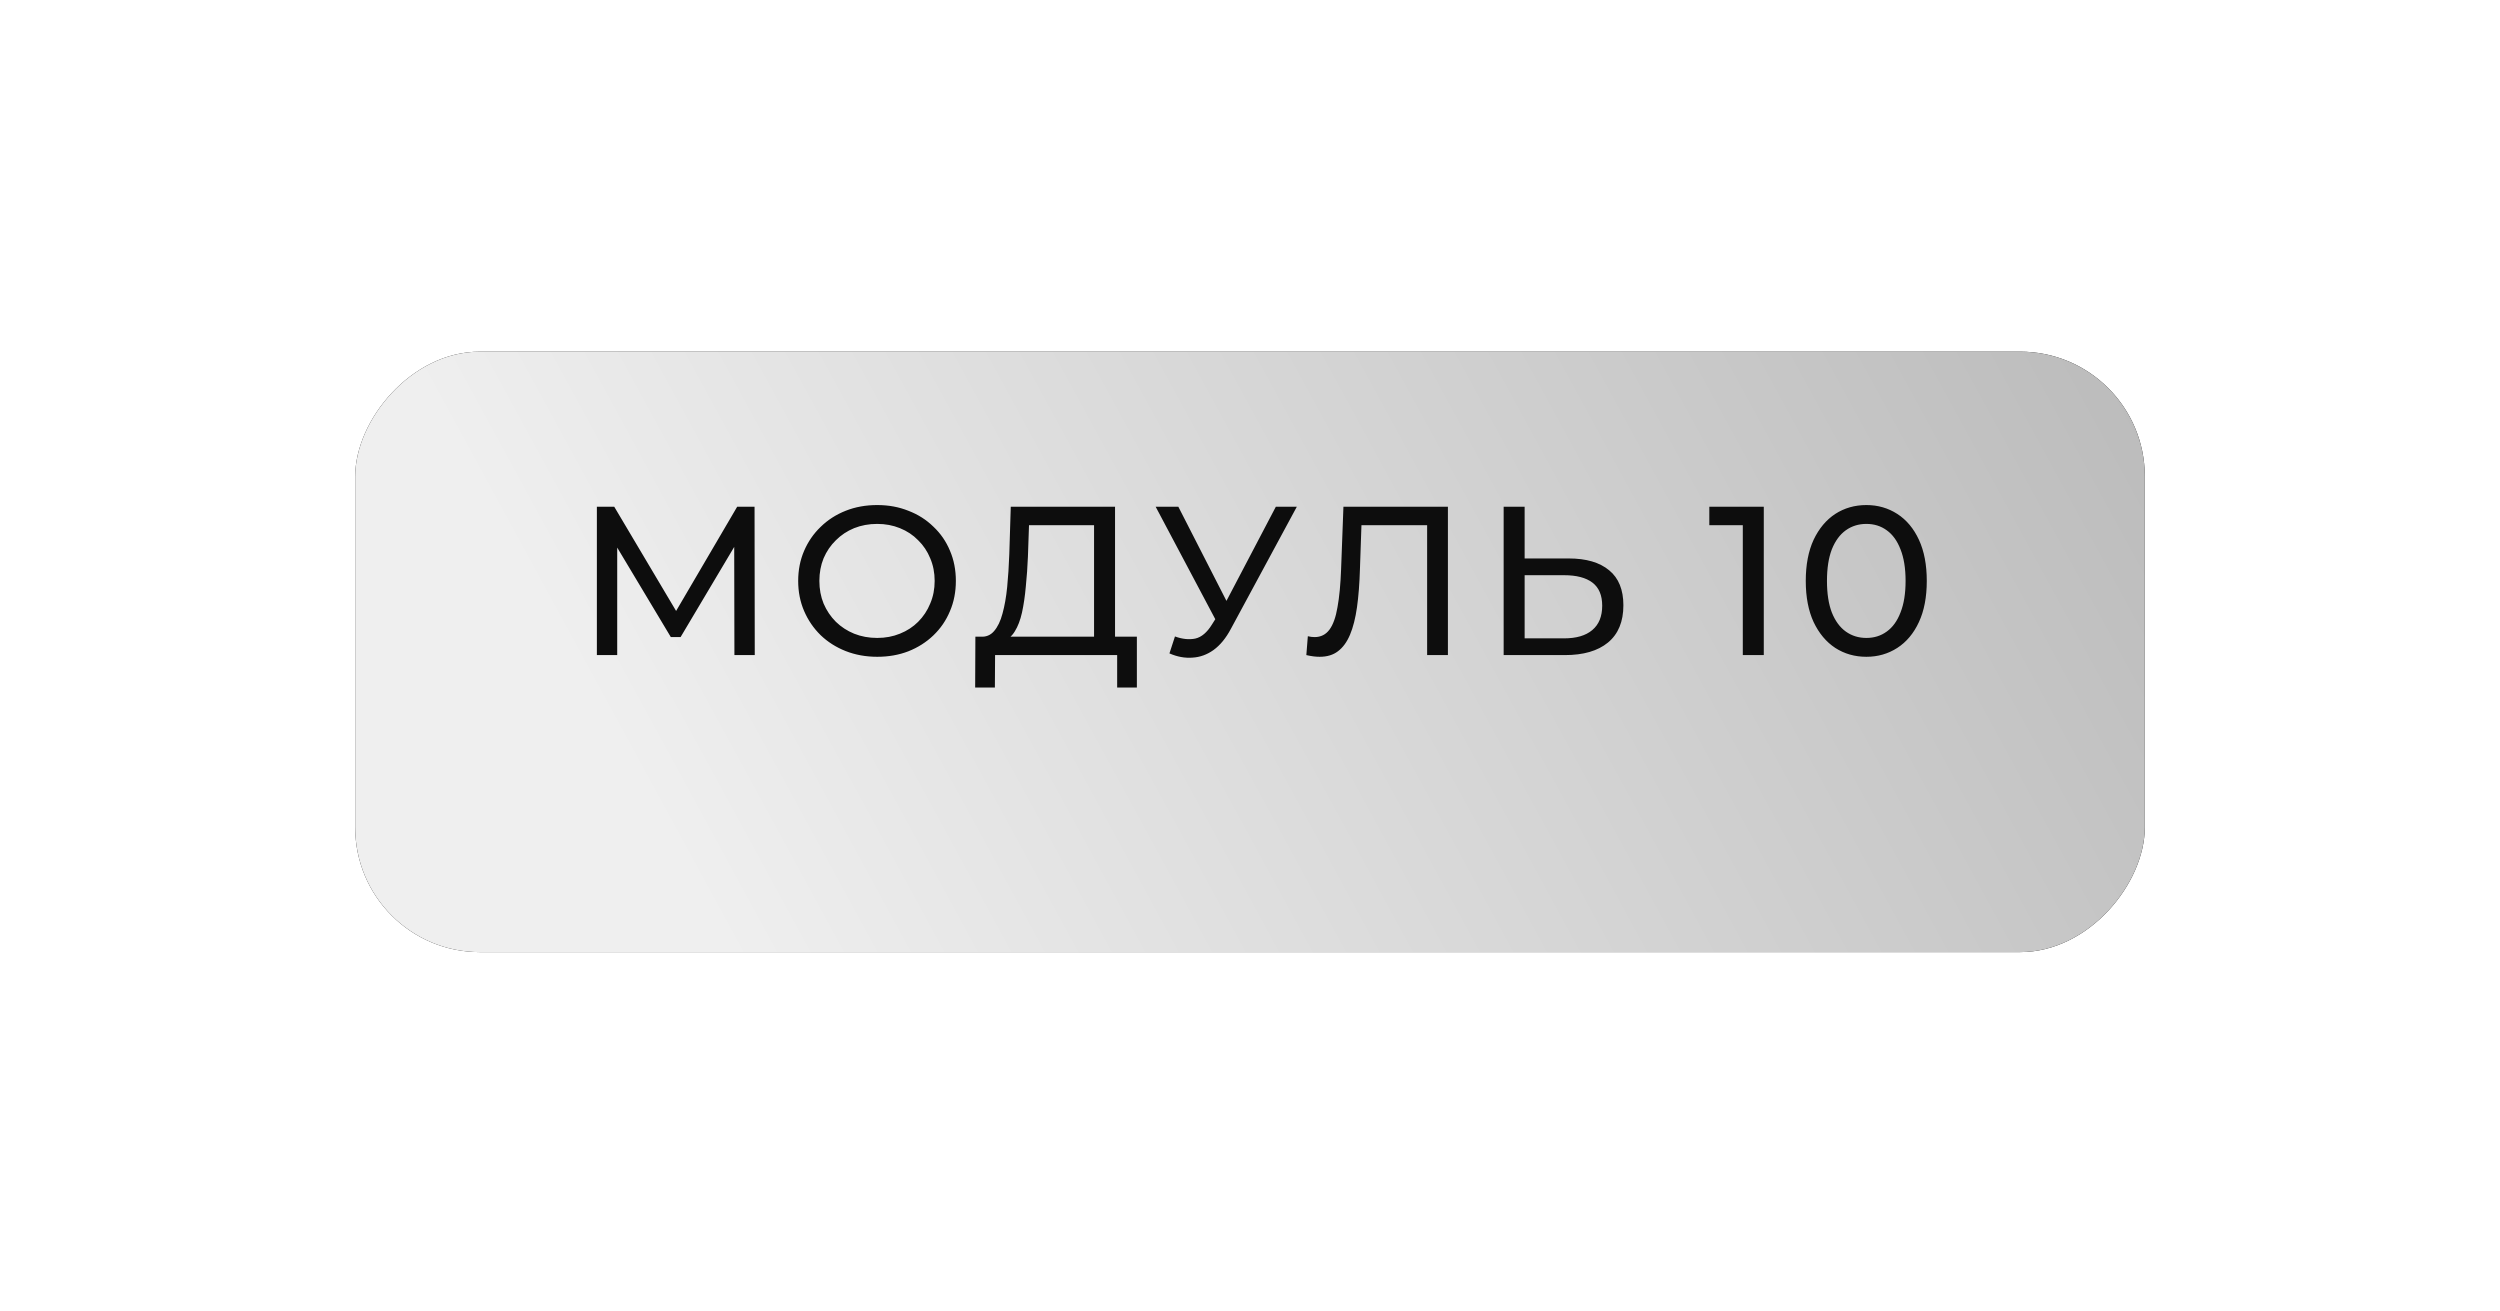
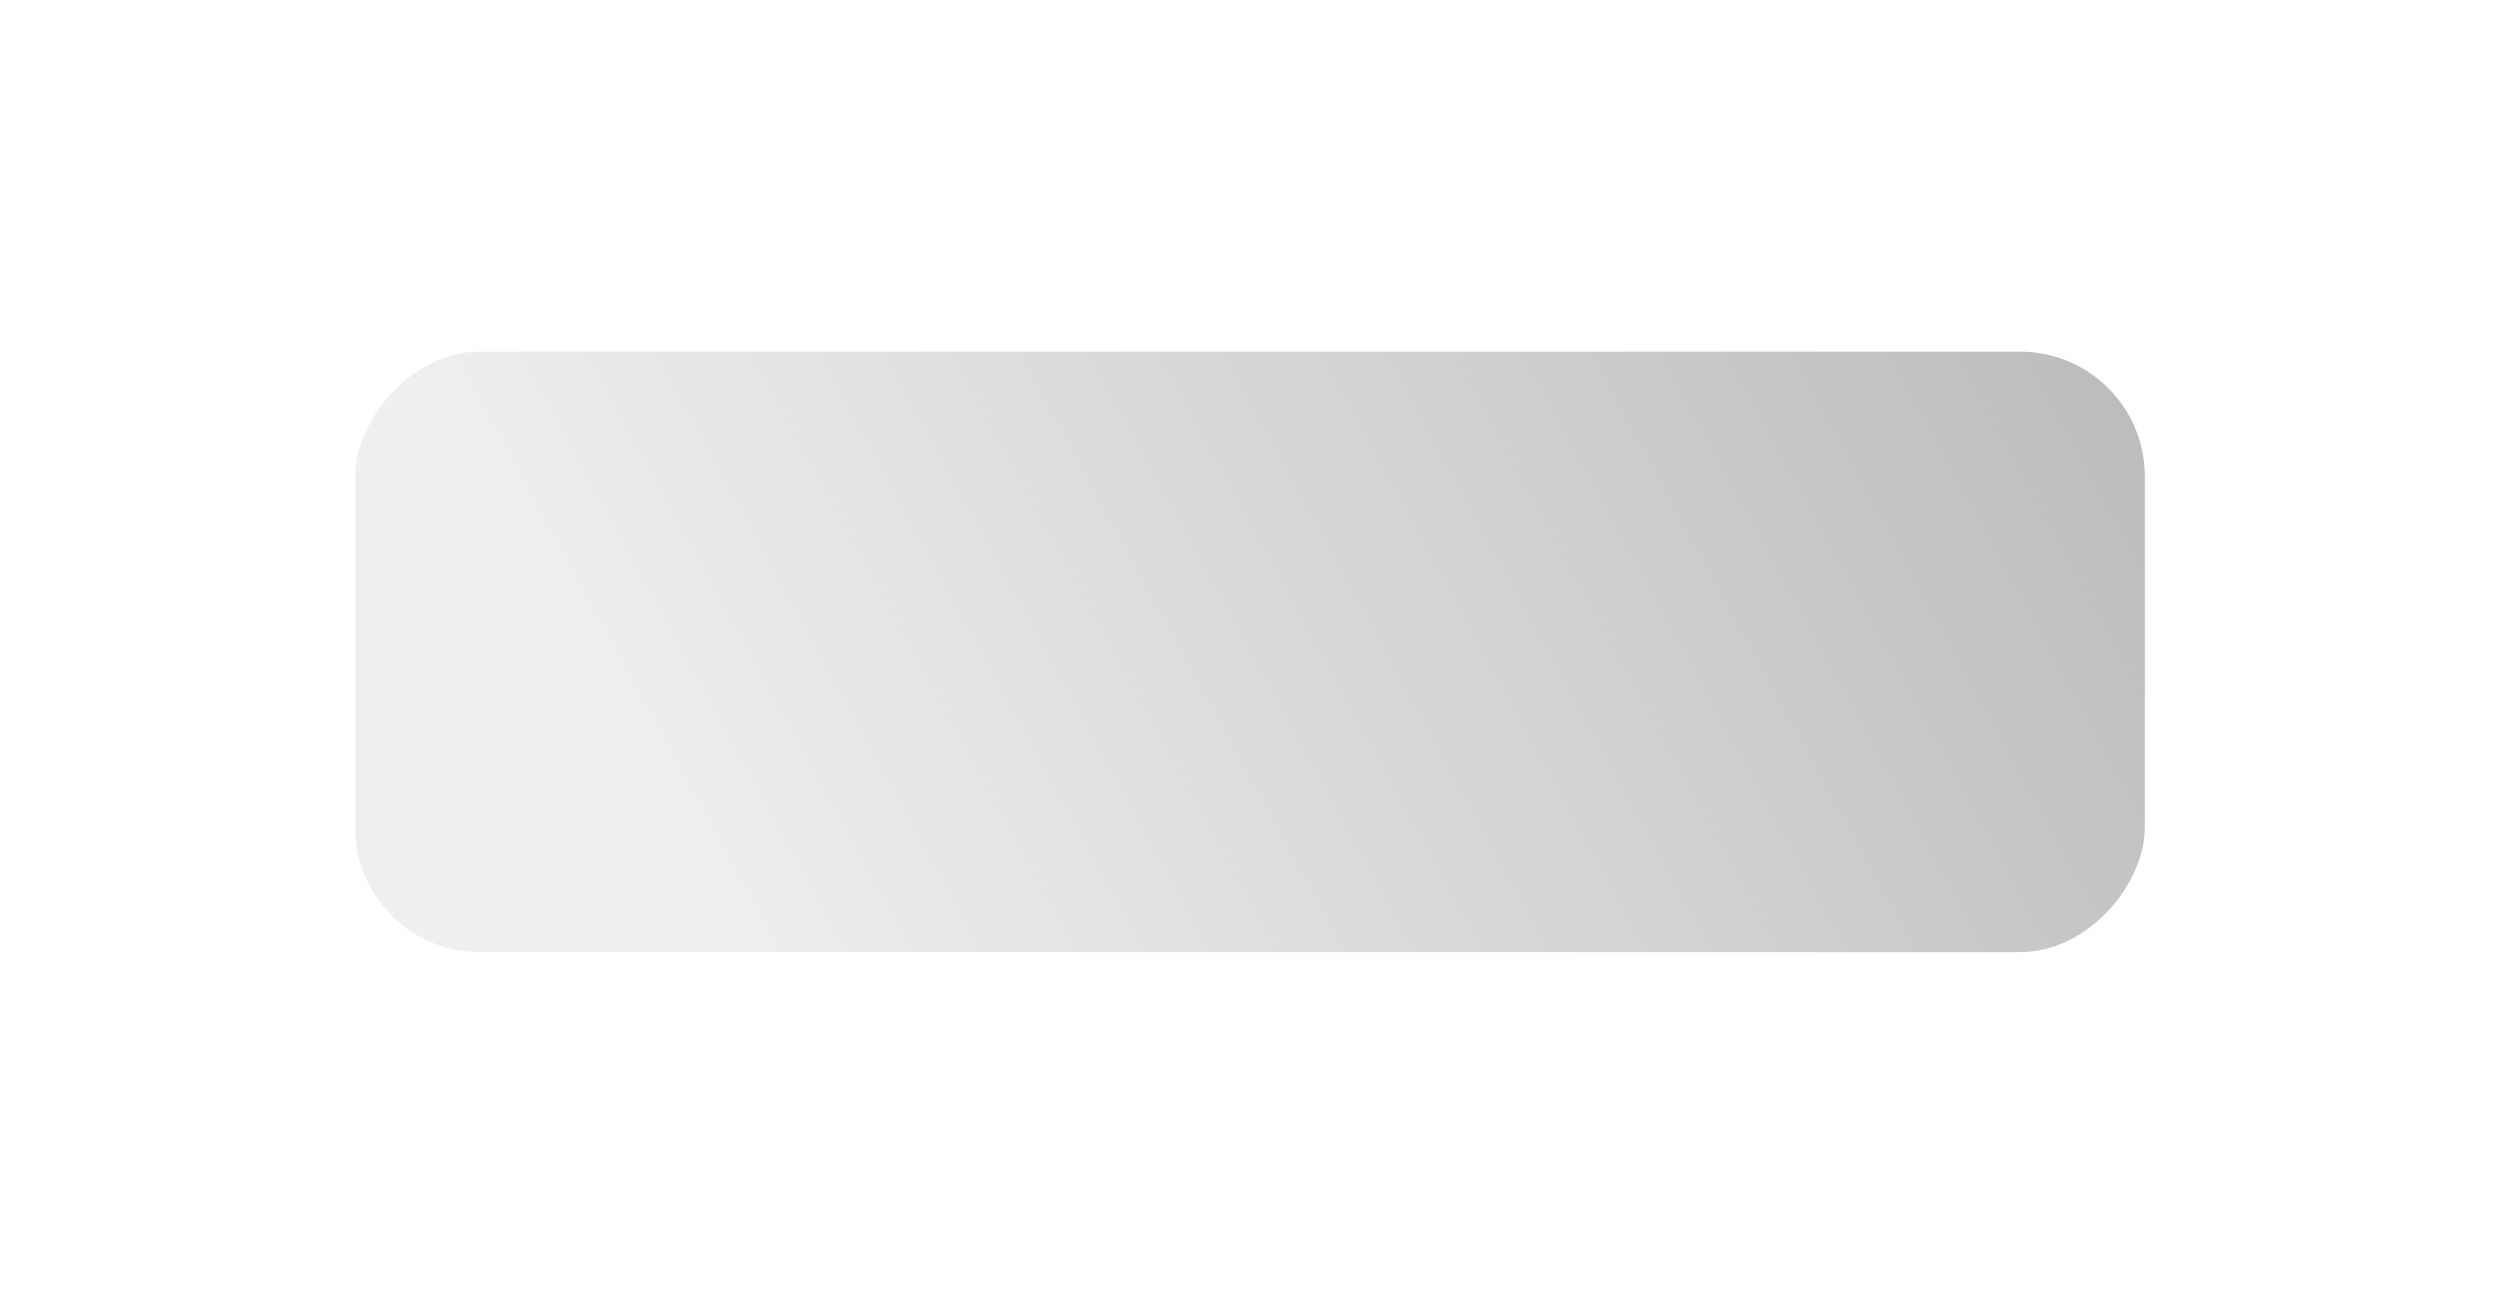
<svg xmlns="http://www.w3.org/2000/svg" width="183" height="96" viewBox="0 0 183 96" fill="none">
  <g filter="url(#filter0_d_5922_3700)">
-     <rect width="131" height="43.954" rx="9.127" transform="matrix(-1 0 0 1 157 21)" fill="#141414" />
    <rect width="131" height="43.954" rx="9.127" transform="matrix(-1 0 0 1 157 21)" fill="url(#paint0_linear_5922_3700)" />
  </g>
-   <path d="M43.691 47.953V37.094H44.963L49.834 45.3H49.152L53.961 37.094H55.233L55.248 47.953H53.759L53.743 39.436H54.1L49.819 46.635H49.105L44.792 39.436H45.18V47.953H43.691ZM64.213 48.077C63.386 48.077 62.615 47.938 61.902 47.658C61.198 47.379 60.588 46.991 60.071 46.495C59.554 45.988 59.151 45.399 58.861 44.726C58.572 44.054 58.427 43.32 58.427 42.523C58.427 41.727 58.572 40.993 58.861 40.321C59.151 39.648 59.554 39.064 60.071 38.568C60.588 38.061 61.198 37.668 61.902 37.389C62.605 37.109 63.375 36.97 64.213 36.97C65.04 36.97 65.801 37.109 66.494 37.389C67.197 37.658 67.807 38.045 68.324 38.552C68.852 39.049 69.255 39.633 69.534 40.305C69.824 40.977 69.969 41.717 69.969 42.523C69.969 43.33 69.824 44.07 69.534 44.742C69.255 45.414 68.852 46.004 68.324 46.51C67.807 47.007 67.197 47.395 66.494 47.674C65.801 47.943 65.04 48.077 64.213 48.077ZM64.213 46.697C64.813 46.697 65.366 46.593 65.873 46.386C66.39 46.179 66.835 45.89 67.207 45.518C67.59 45.135 67.885 44.69 68.091 44.183C68.309 43.677 68.417 43.123 68.417 42.523C68.417 41.924 68.309 41.37 68.091 40.864C67.885 40.357 67.59 39.917 67.207 39.545C66.835 39.162 66.39 38.868 65.873 38.661C65.366 38.454 64.813 38.35 64.213 38.35C63.603 38.35 63.039 38.454 62.522 38.661C62.016 38.868 61.571 39.162 61.188 39.545C60.805 39.917 60.505 40.357 60.288 40.864C60.081 41.37 59.978 41.924 59.978 42.523C59.978 43.123 60.081 43.677 60.288 44.183C60.505 44.69 60.805 45.135 61.188 45.518C61.571 45.89 62.016 46.179 62.522 46.386C63.039 46.593 63.603 46.697 64.213 46.697ZM80.085 47.224V38.444H75.323L75.245 40.724C75.214 41.489 75.162 42.224 75.09 42.927C75.028 43.63 74.935 44.266 74.811 44.835C74.686 45.394 74.511 45.854 74.283 46.216C74.066 46.578 73.787 46.8 73.445 46.883L71.77 46.603C72.173 46.635 72.504 46.5 72.763 46.2C73.032 45.89 73.239 45.461 73.383 44.913C73.538 44.354 73.652 43.708 73.725 42.973C73.797 42.229 73.849 41.432 73.88 40.584L73.988 37.094H81.621V47.224H80.085ZM71.382 50.327L71.398 46.603H83.219V50.327H81.776V47.953H72.84L72.825 50.327H71.382ZM86.007 46.588C86.544 46.785 87.041 46.836 87.496 46.743C87.951 46.64 88.359 46.293 88.721 45.704L89.249 44.866L89.404 44.695L93.391 37.094H94.927L90.102 46.029C89.74 46.712 89.316 47.229 88.83 47.581C88.354 47.922 87.837 48.108 87.279 48.139C86.731 48.181 86.172 48.077 85.603 47.829L86.007 46.588ZM89.357 46.076L84.595 37.094H86.255L90.211 44.835L89.357 46.076ZM96.601 48.077C96.446 48.077 96.291 48.067 96.136 48.046C95.981 48.026 95.81 47.995 95.624 47.953L95.733 46.572C95.898 46.614 96.063 46.635 96.229 46.635C96.684 46.635 97.046 46.453 97.315 46.092C97.584 45.73 97.78 45.181 97.904 44.447C98.039 43.713 98.127 42.787 98.168 41.67L98.339 37.094H105.987V47.953H104.466V38.04L104.839 38.444H99.332L99.673 38.025L99.549 41.624C99.518 42.699 99.445 43.641 99.332 44.447C99.218 45.254 99.047 45.926 98.82 46.464C98.592 47.002 98.297 47.405 97.935 47.674C97.584 47.943 97.139 48.077 96.601 48.077ZM114.83 40.879C116.112 40.879 117.1 41.169 117.793 41.748C118.486 42.317 118.832 43.17 118.832 44.307C118.832 45.507 118.455 46.417 117.7 47.038C116.955 47.648 115.905 47.953 114.551 47.953H110.067V37.094H111.603V40.879H114.83ZM114.489 46.728C115.388 46.728 116.076 46.526 116.552 46.123C117.038 45.719 117.281 45.125 117.281 44.339C117.281 43.573 117.043 43.01 116.567 42.648C116.092 42.286 115.399 42.105 114.489 42.105H111.603V46.728H114.489ZM127.573 47.953V37.714L128.24 38.444H125.122V37.094H129.109V47.953H127.573ZM136.619 48.077C135.771 48.077 135.011 47.86 134.339 47.426C133.677 46.991 133.149 46.36 132.756 45.533C132.374 44.706 132.182 43.703 132.182 42.523C132.182 41.344 132.374 40.341 132.756 39.514C133.149 38.687 133.677 38.056 134.339 37.621C135.011 37.187 135.771 36.97 136.619 36.97C137.457 36.97 138.212 37.187 138.884 37.621C139.556 38.056 140.084 38.687 140.466 39.514C140.849 40.341 141.04 41.344 141.04 42.523C141.04 43.703 140.849 44.706 140.466 45.533C140.084 46.36 139.556 46.991 138.884 47.426C138.212 47.86 137.457 48.077 136.619 48.077ZM136.619 46.697C137.188 46.697 137.684 46.541 138.108 46.231C138.543 45.921 138.879 45.456 139.117 44.835C139.365 44.215 139.489 43.444 139.489 42.523C139.489 41.603 139.365 40.833 139.117 40.212C138.879 39.592 138.543 39.126 138.108 38.816C137.684 38.506 137.188 38.35 136.619 38.35C136.05 38.35 135.549 38.506 135.114 38.816C134.68 39.126 134.339 39.592 134.09 40.212C133.852 40.833 133.734 41.603 133.734 42.523C133.734 43.444 133.852 44.215 134.09 44.835C134.339 45.456 134.68 45.921 135.114 46.231C135.549 46.541 136.05 46.697 136.619 46.697Z" fill="#0D0D0D" />
  <defs>
    <filter id="filter0_d_5922_3700" x="0.576" y="0.316" width="181.849" height="94.802" filterUnits="userSpaceOnUse" color-interpolation-filters="sRGB">
      <feFlood flood-opacity="0" result="BackgroundImageFix" />
      <feColorMatrix in="SourceAlpha" type="matrix" values="0 0 0 0 0 0 0 0 0 0 0 0 0 0 0 0 0 0 127 0" result="hardAlpha" />
      <feOffset dy="4.74" />
      <feGaussianBlur stdDeviation="12.712" />
      <feComposite in2="hardAlpha" operator="out" />
      <feColorMatrix type="matrix" values="0 0 0 0 0 0 0 0 0 0 0 0 0 0 0 0 0 0 0.25 0" />
      <feBlend mode="normal" in2="BackgroundImageFix" result="effect1_dropShadow_5922_3700" />
      <feBlend mode="normal" in="SourceGraphic" in2="effect1_dropShadow_5922_3700" result="shape" />
    </filter>
    <linearGradient id="paint0_linear_5922_3700" x1="1.917" y1="1.593" x2="98.278" y2="54.06" gradientUnits="userSpaceOnUse">
      <stop stop-color="#BCBCBC" />
      <stop offset="1" stop-color="#EFEFEF" />
    </linearGradient>
  </defs>
</svg>